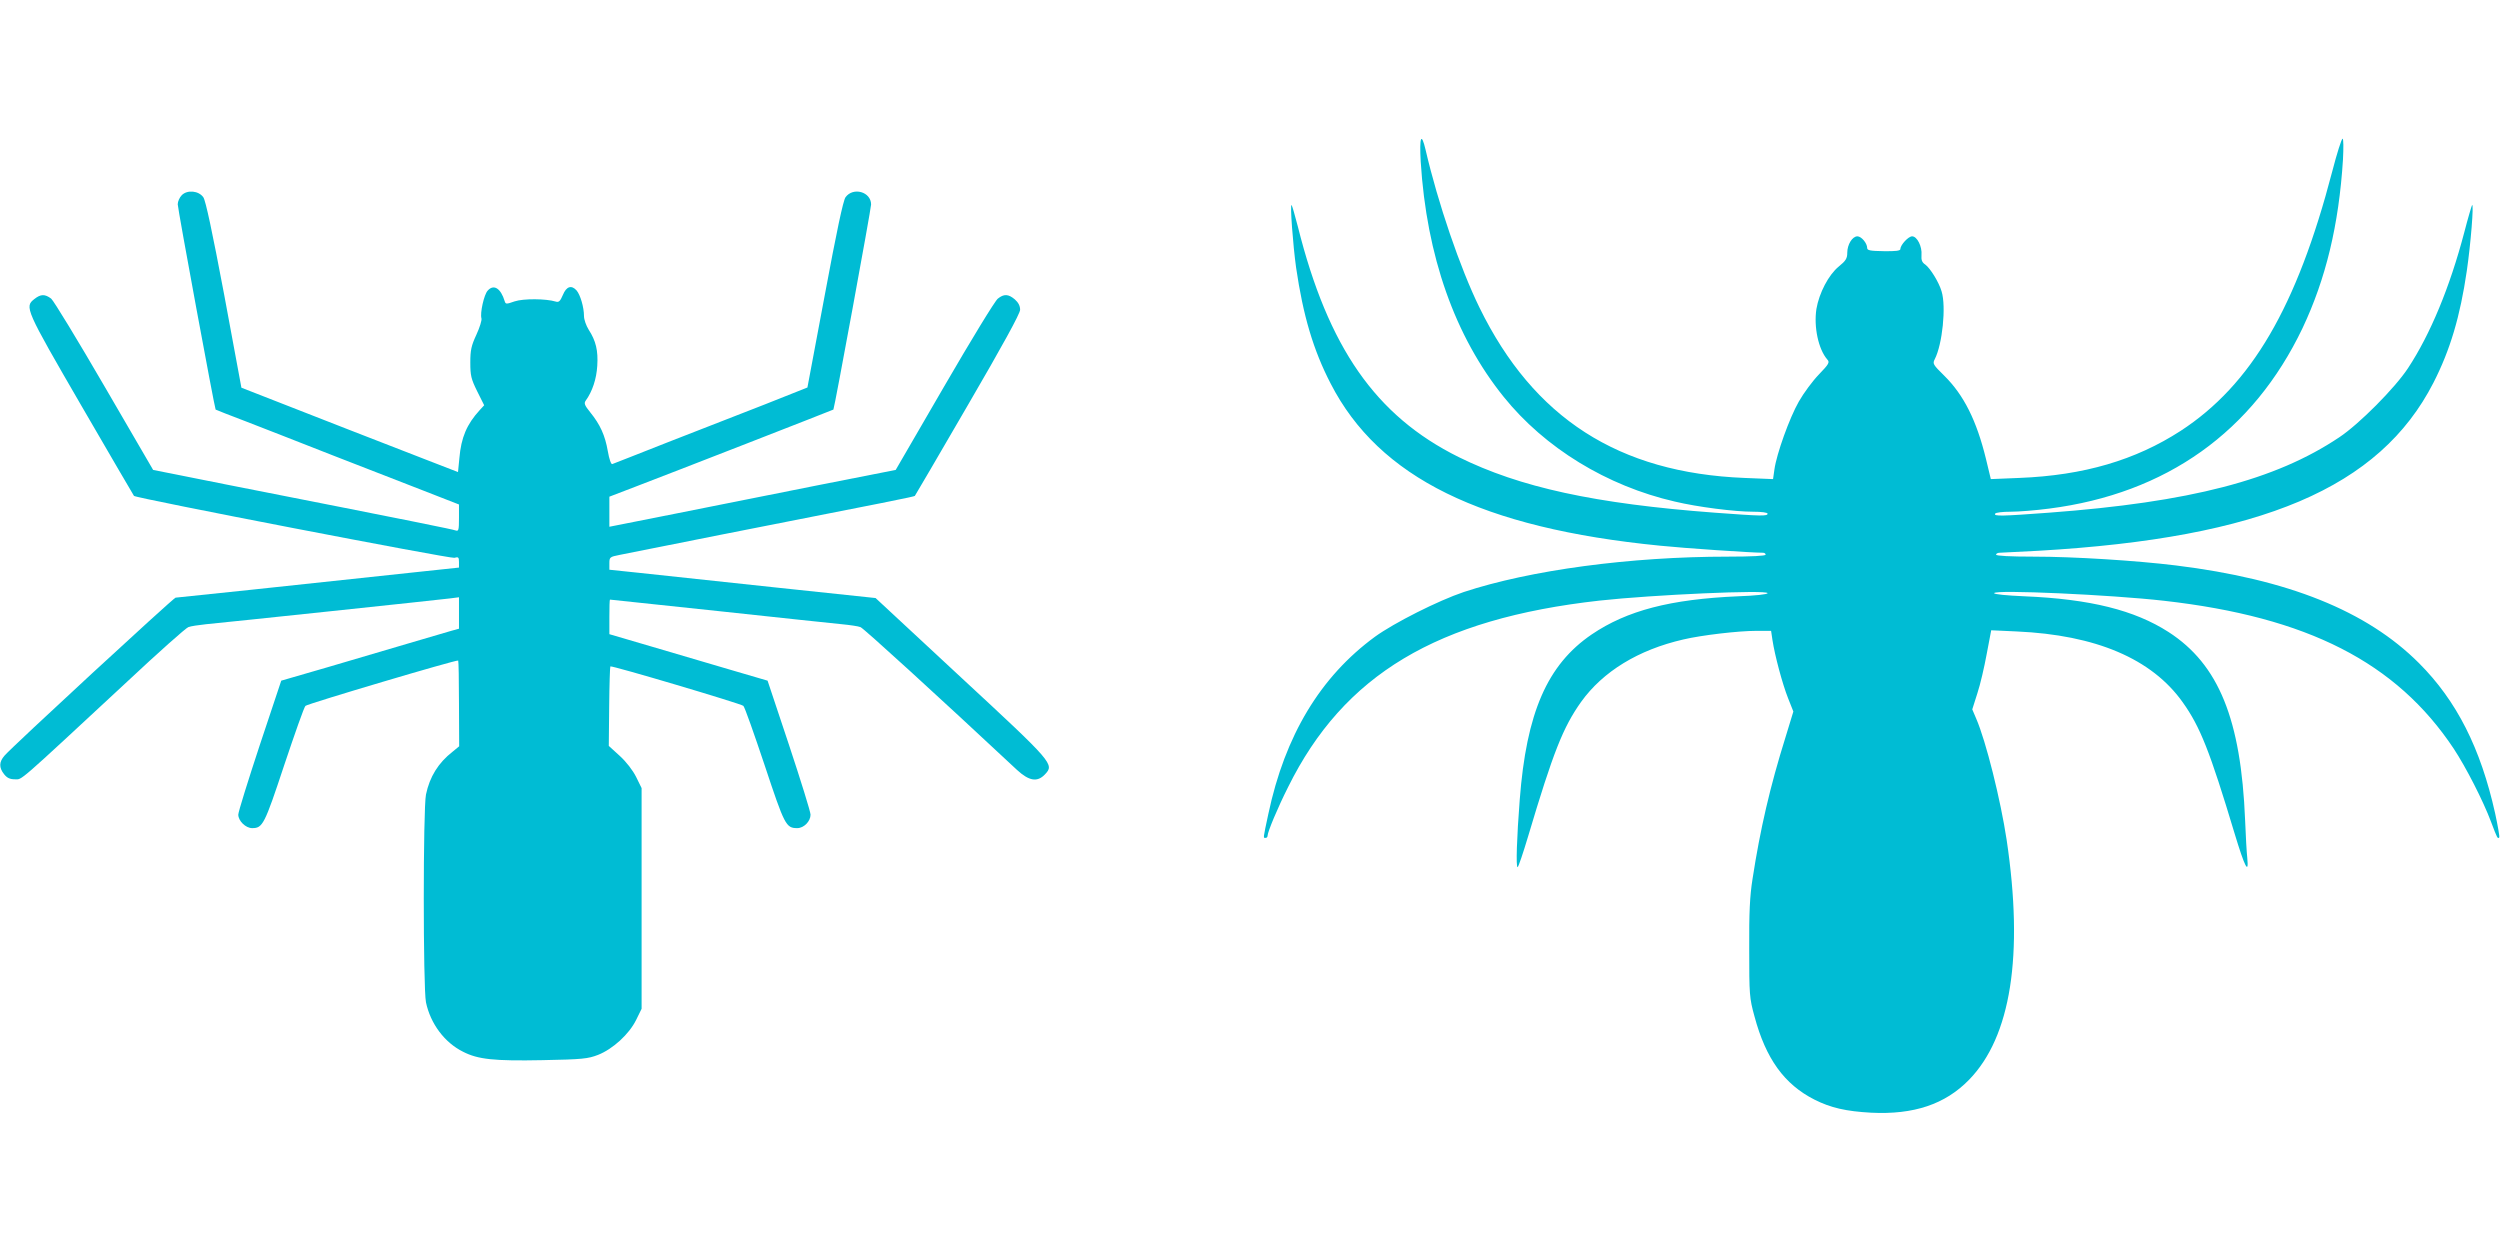
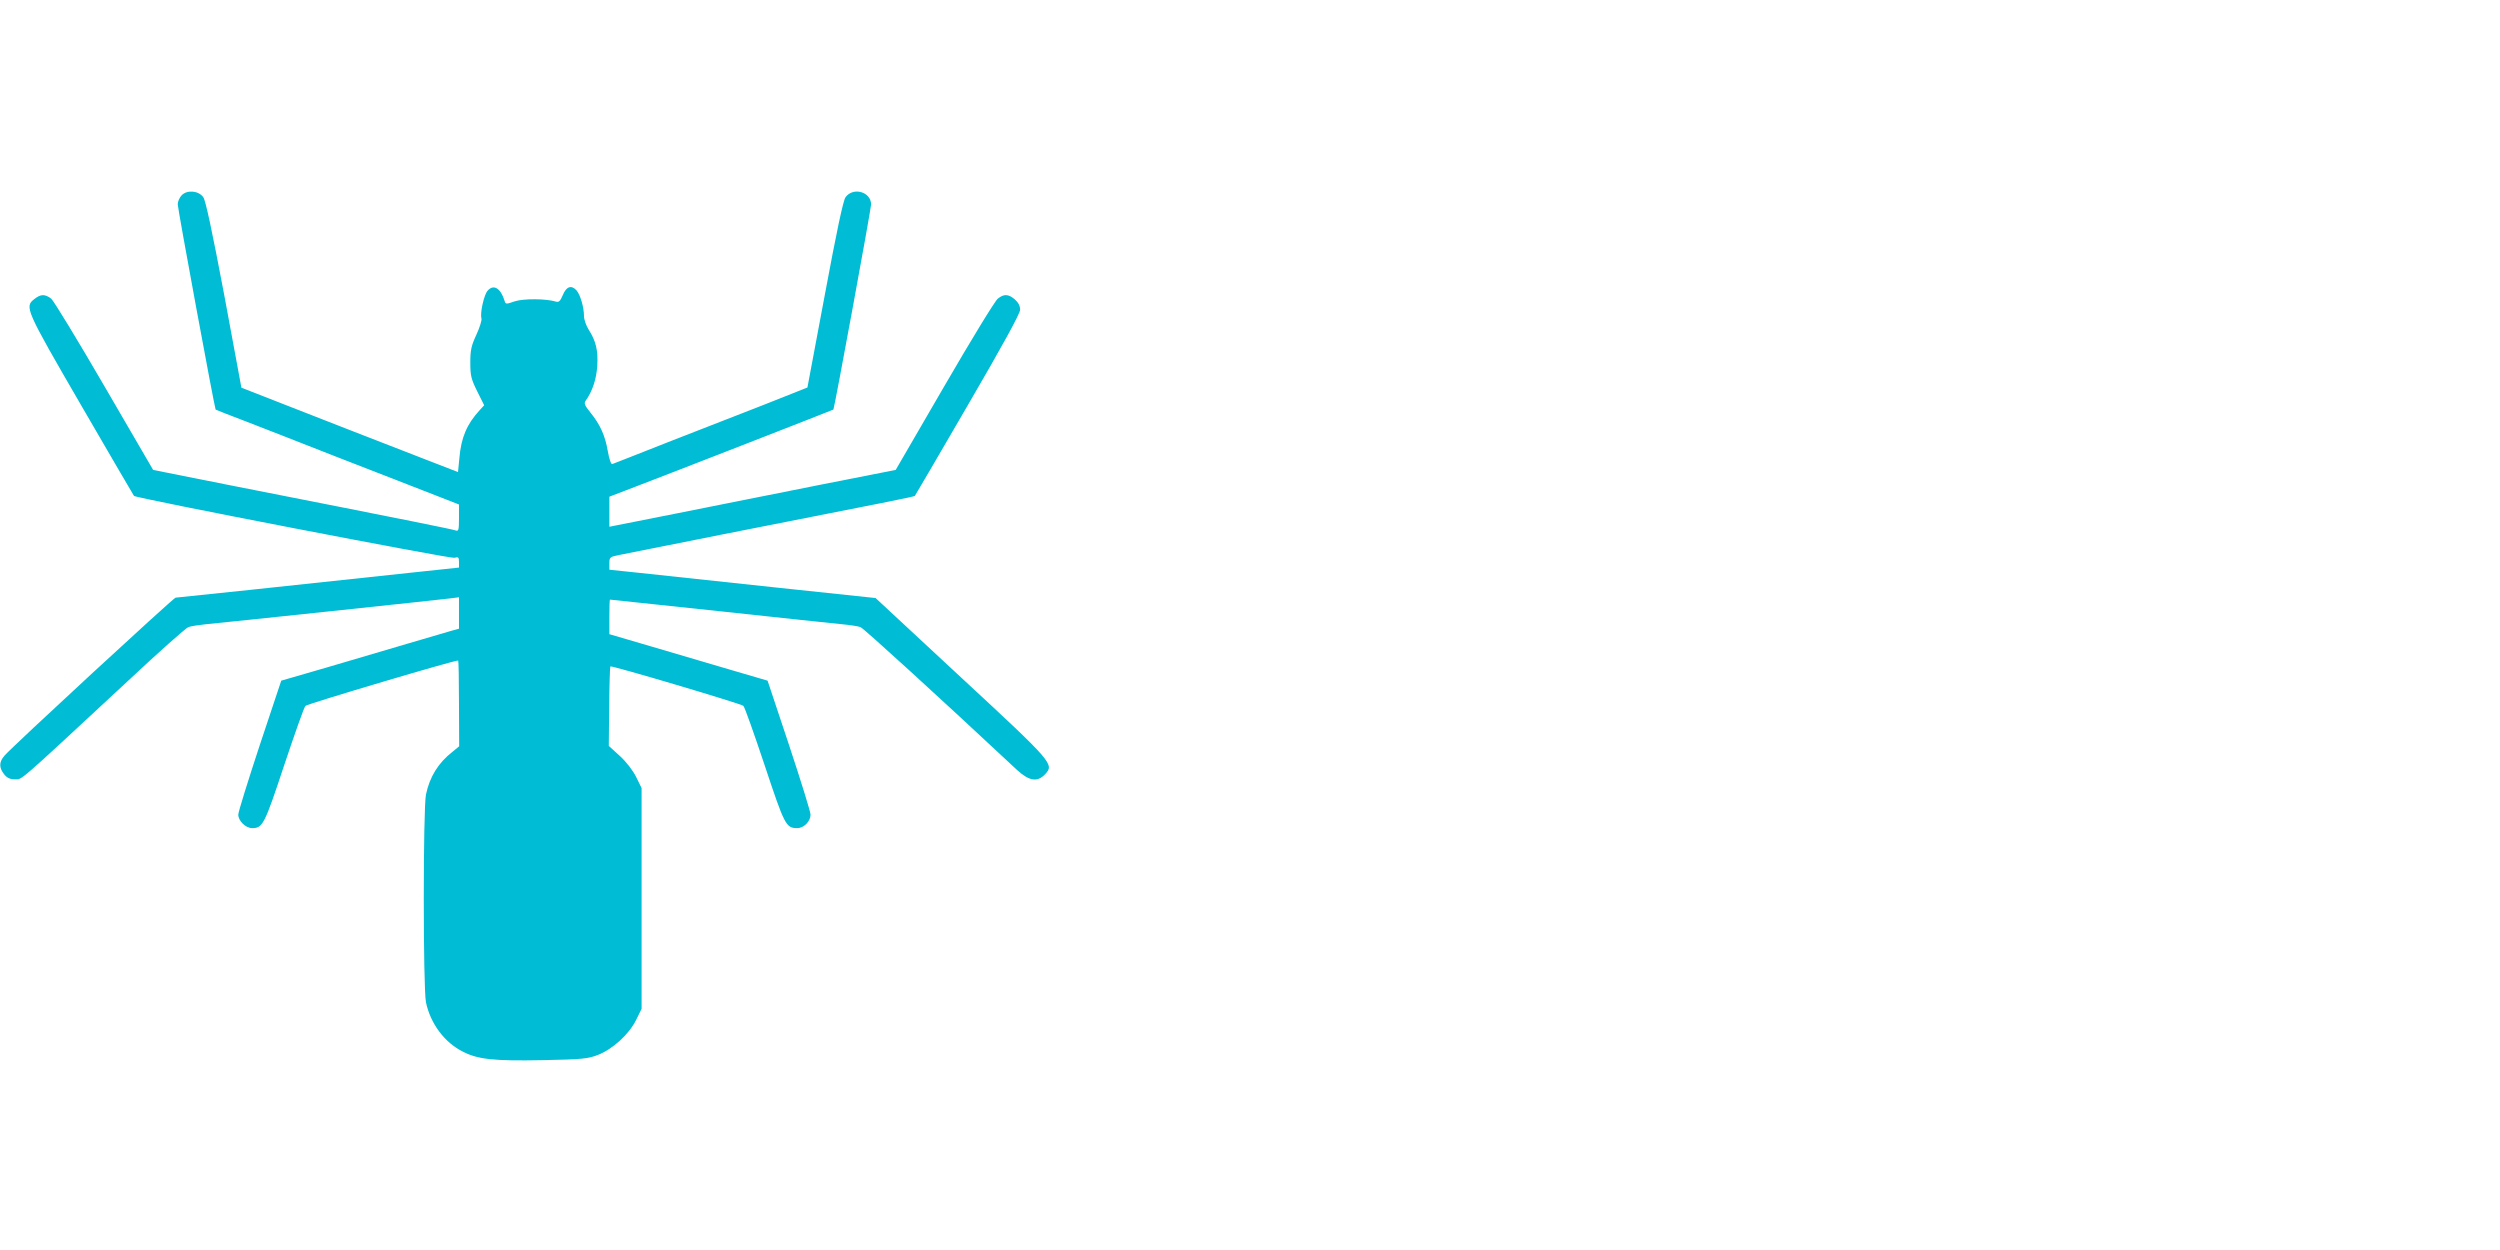
<svg xmlns="http://www.w3.org/2000/svg" version="1.0" width="1280pt" height="640pt" viewBox="0 0 1280 640" preserveAspectRatio="xMidYMid meet">
  <g transform="translate(0,640) scale(0.1,-0.1)" fill="#00bcd4" stroke="none">
-     <path d="M7274 5573 c30 -484 175 -895 425 -1205 210 -261 528 -456 876 -536 117 -28 307 -52 401 -52 43 0 74 -4 74 -10 0 -13 -28 -13 -270 5 -615 46 -999 130 -1312 285 -425 211 -668 561 -823 1180 -15 58 -29 107 -32 110 -9 8 7 -205 23 -320 36 -246 88 -422 177 -594 247 -481 773 -740 1687 -830 126 -13 469 -36 526 -36 8 0 14 -4 14 -10 0 -6 -71 -10 -192 -10 -503 0 -1013 -69 -1353 -181 -131 -44 -357 -158 -455 -229 -280 -205 -461 -506 -546 -907 -28 -131 -27 -123 -14 -123 6 0 10 5 10 11 0 19 51 142 105 249 285 576 763 862 1595 955 273 30 860 56 860 38 0 -6 -62 -13 -151 -16 -347 -15 -569 -73 -749 -195 -228 -155 -335 -401 -369 -847 -15 -191 -20 -345 -11 -345 4 0 28 71 54 158 129 433 179 558 271 688 112 156 293 267 524 320 93 22 282 44 372 44 l77 0 7 -47 c12 -79 51 -225 80 -298 l27 -68 -40 -131 c-79 -252 -130 -472 -169 -726 -14 -88 -18 -173 -17 -360 0 -233 1 -250 27 -344 58 -217 153 -348 307 -426 83 -42 162 -60 290 -67 218 -11 379 43 501 168 215 220 281 638 193 1229 -31 205 -106 506 -156 621 l-20 47 26 82 c15 45 36 136 48 202 l23 121 130 -6 c406 -18 692 -140 850 -362 90 -126 139 -250 266 -672 52 -172 74 -216 65 -125 -3 26 -8 112 -11 192 -21 517 -135 798 -392 964 -174 112 -402 169 -738 183 -91 4 -155 10 -155 16 0 19 598 -8 870 -39 734 -83 1189 -315 1483 -757 62 -94 151 -267 192 -377 32 -85 33 -85 41 -78 3 3 -7 59 -21 124 -74 333 -197 576 -390 769 -267 267 -669 429 -1245 500 -204 25 -522 45 -727 45 -122 0 -193 4 -193 10 0 6 9 10 19 10 10 0 99 5 197 10 1144 66 1747 322 2023 860 86 168 137 340 171 573 20 137 37 346 27 337 -2 -3 -21 -66 -40 -140 -74 -281 -174 -522 -288 -695 -67 -102 -251 -287 -352 -354 -327 -219 -763 -332 -1487 -386 -242 -18 -283 -19 -275 -5 3 6 39 10 80 10 40 0 129 7 197 16 600 77 1044 394 1297 924 119 252 186 528 207 863 3 59 3 107 -2 107 -5 0 -29 -75 -53 -168 -181 -694 -414 -1092 -776 -1328 -232 -150 -496 -228 -826 -241 l-146 -6 -25 104 c-48 196 -113 326 -213 425 -58 57 -61 62 -49 85 39 76 59 269 35 347 -14 48 -58 118 -83 137 -17 11 -22 23 -20 49 4 43 -22 96 -48 96 -19 0 -60 -44 -60 -65 0 -9 -24 -12 -85 -11 -69 1 -85 4 -85 16 0 25 -30 60 -50 60 -26 0 -52 -42 -52 -84 0 -29 -7 -41 -44 -71 -52 -43 -100 -135 -114 -217 -14 -92 10 -206 56 -259 13 -14 8 -23 -43 -76 -32 -33 -78 -95 -103 -139 -48 -84 -114 -268 -125 -348 l-7 -49 -147 6 c-644 26 -1079 306 -1356 872 -99 202 -213 536 -276 808 -22 93 -32 67 -25 -60z" />
    <path d="M931 5401 c-12 -12 -21 -33 -21 -47 0 -23 189 -1045 194 -1051 1 -1 71 -29 156 -61 85 -33 283 -110 440 -172 157 -61 367 -143 468 -182 l182 -71 0 -69 c0 -62 -2 -69 -17 -64 -16 6 -187 41 -1178 236 l-371 74 -249 428 c-137 236 -260 438 -273 449 -32 24 -53 24 -86 -2 -51 -40 -47 -50 240 -545 147 -253 268 -461 270 -463 11 -12 1618 -322 1640 -317 21 6 24 3 24 -22 l0 -28 -207 -22 c-633 -68 -1235 -132 -1244 -132 -10 0 -838 -764 -876 -809 -28 -32 -29 -61 -2 -95 15 -19 30 -26 55 -26 39 0 2 -32 573 498 161 151 303 277 315 281 12 5 53 11 91 15 107 10 1193 125 1248 132 l47 6 0 -81 0 -80 -40 -11 c-22 -6 -120 -35 -218 -64 -97 -29 -284 -84 -414 -122 l-238 -69 -110 -330 c-60 -182 -110 -342 -110 -356 0 -32 38 -69 71 -69 54 0 63 17 164 322 54 161 102 298 109 304 12 11 776 238 782 232 2 -2 4 -102 4 -221 l1 -218 -34 -28 c-73 -57 -117 -128 -136 -219 -15 -73 -15 -991 0 -1064 23 -109 95 -206 190 -253 76 -39 158 -48 407 -43 205 4 232 7 284 27 76 30 159 106 195 179 l28 57 0 565 0 565 -28 57 c-17 34 -50 77 -84 108 l-56 51 2 202 c1 111 4 203 6 205 6 6 670 -191 681 -202 7 -6 55 -143 109 -304 102 -307 109 -322 167 -322 34 0 68 35 68 69 0 14 -50 175 -110 356 l-110 330 -198 58 c-108 32 -290 85 -404 119 l-208 61 0 89 c0 48 1 88 3 88 1 0 252 -27 557 -59 305 -33 589 -63 630 -67 41 -4 84 -10 96 -15 16 -6 390 -347 801 -731 62 -57 104 -64 143 -23 49 52 45 57 -431 498 l-436 405 -529 56 c-291 31 -598 64 -681 73 l-153 16 0 33 c0 31 2 33 53 43 28 6 259 52 512 102 876 172 995 196 999 200 2 2 124 211 271 464 180 309 268 470 268 489 0 20 -9 37 -27 53 -33 28 -56 29 -87 4 -14 -10 -137 -212 -274 -448 l-249 -429 -396 -78 c-217 -43 -547 -109 -732 -146 l-338 -67 0 77 0 77 133 51 c176 67 1012 393 1014 395 5 5 193 1028 193 1050 0 65 -92 91 -131 37 -12 -17 -45 -172 -106 -500 l-89 -474 -219 -87 c-121 -47 -344 -134 -495 -193 -151 -60 -280 -110 -285 -112 -6 -3 -16 25 -23 66 -14 81 -39 136 -90 199 -29 36 -33 46 -23 60 34 47 55 111 59 178 5 78 -7 128 -44 185 -13 21 -24 52 -24 70 0 45 -19 109 -38 131 -26 29 -52 21 -70 -23 -14 -33 -21 -39 -37 -34 -49 15 -165 16 -210 1 -43 -15 -46 -15 -51 1 -20 66 -56 89 -87 54 -19 -20 -40 -116 -32 -142 3 -9 -9 -47 -26 -84 -26 -56 -31 -79 -31 -142 0 -67 4 -84 35 -147 l36 -72 -23 -25 c-66 -72 -95 -140 -104 -246 l-7 -71 -160 62 c-158 61 -628 244 -839 327 l-110 43 -88 475 c-62 328 -95 483 -107 500 -24 34 -82 39 -110 11z" />
  </g>
</svg>